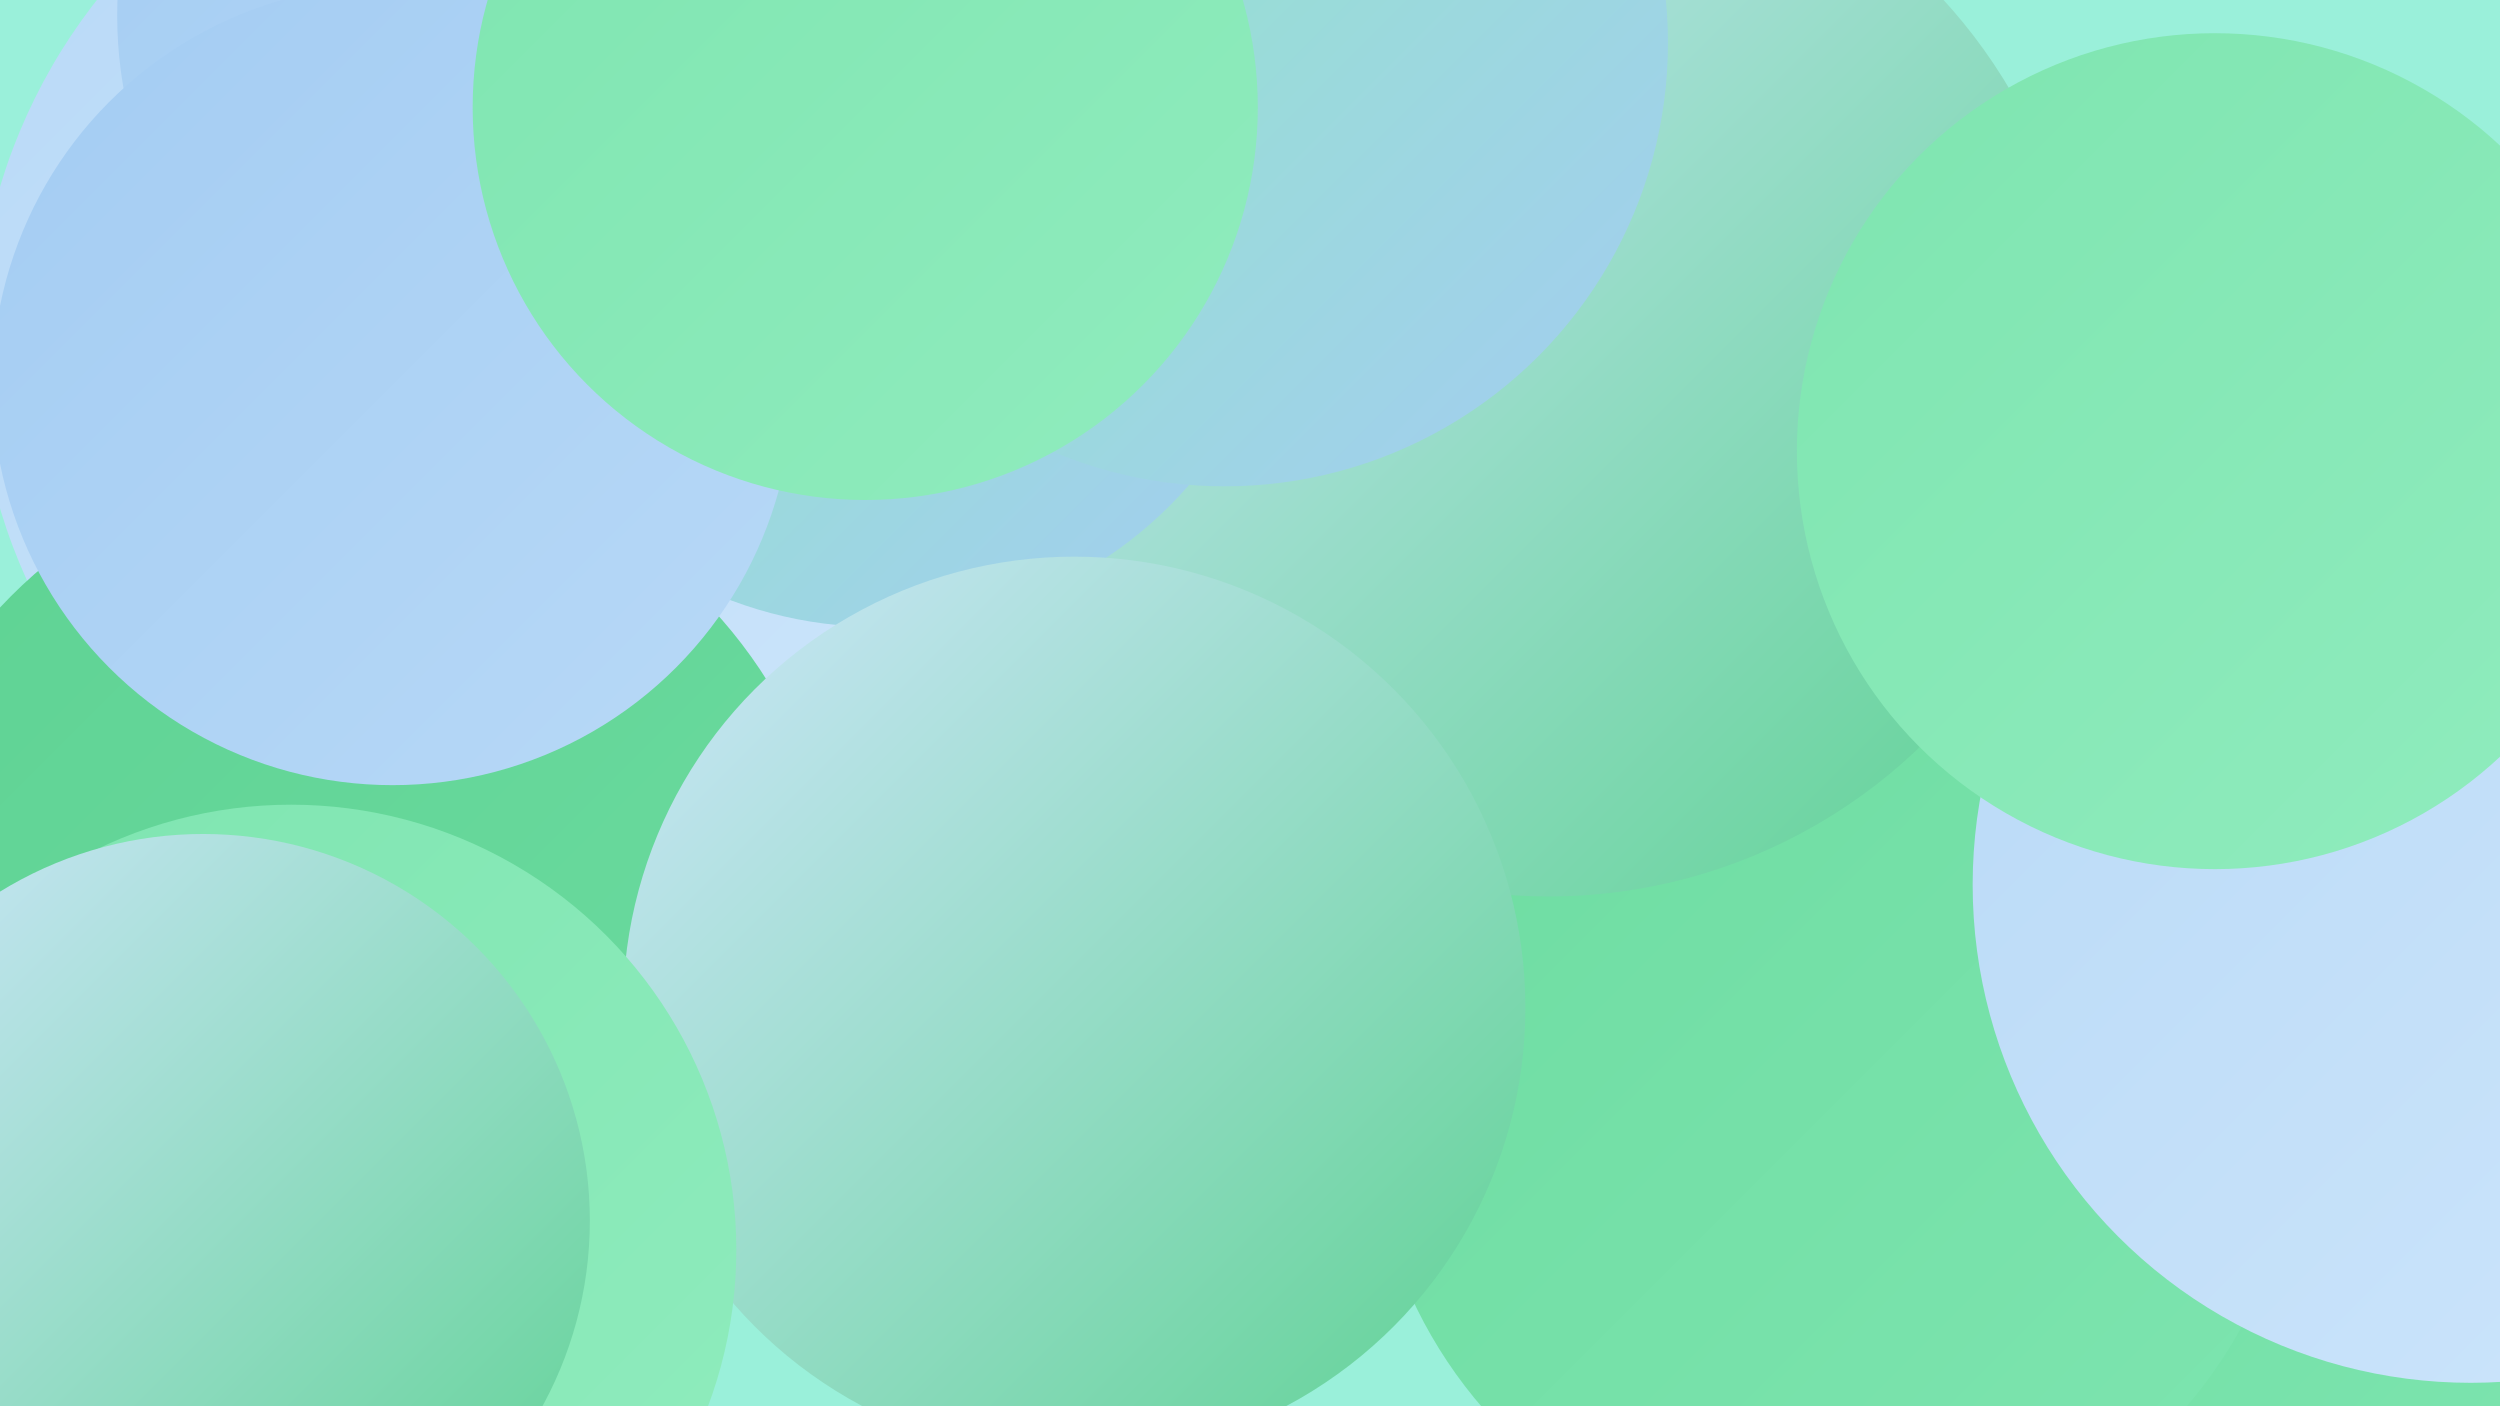
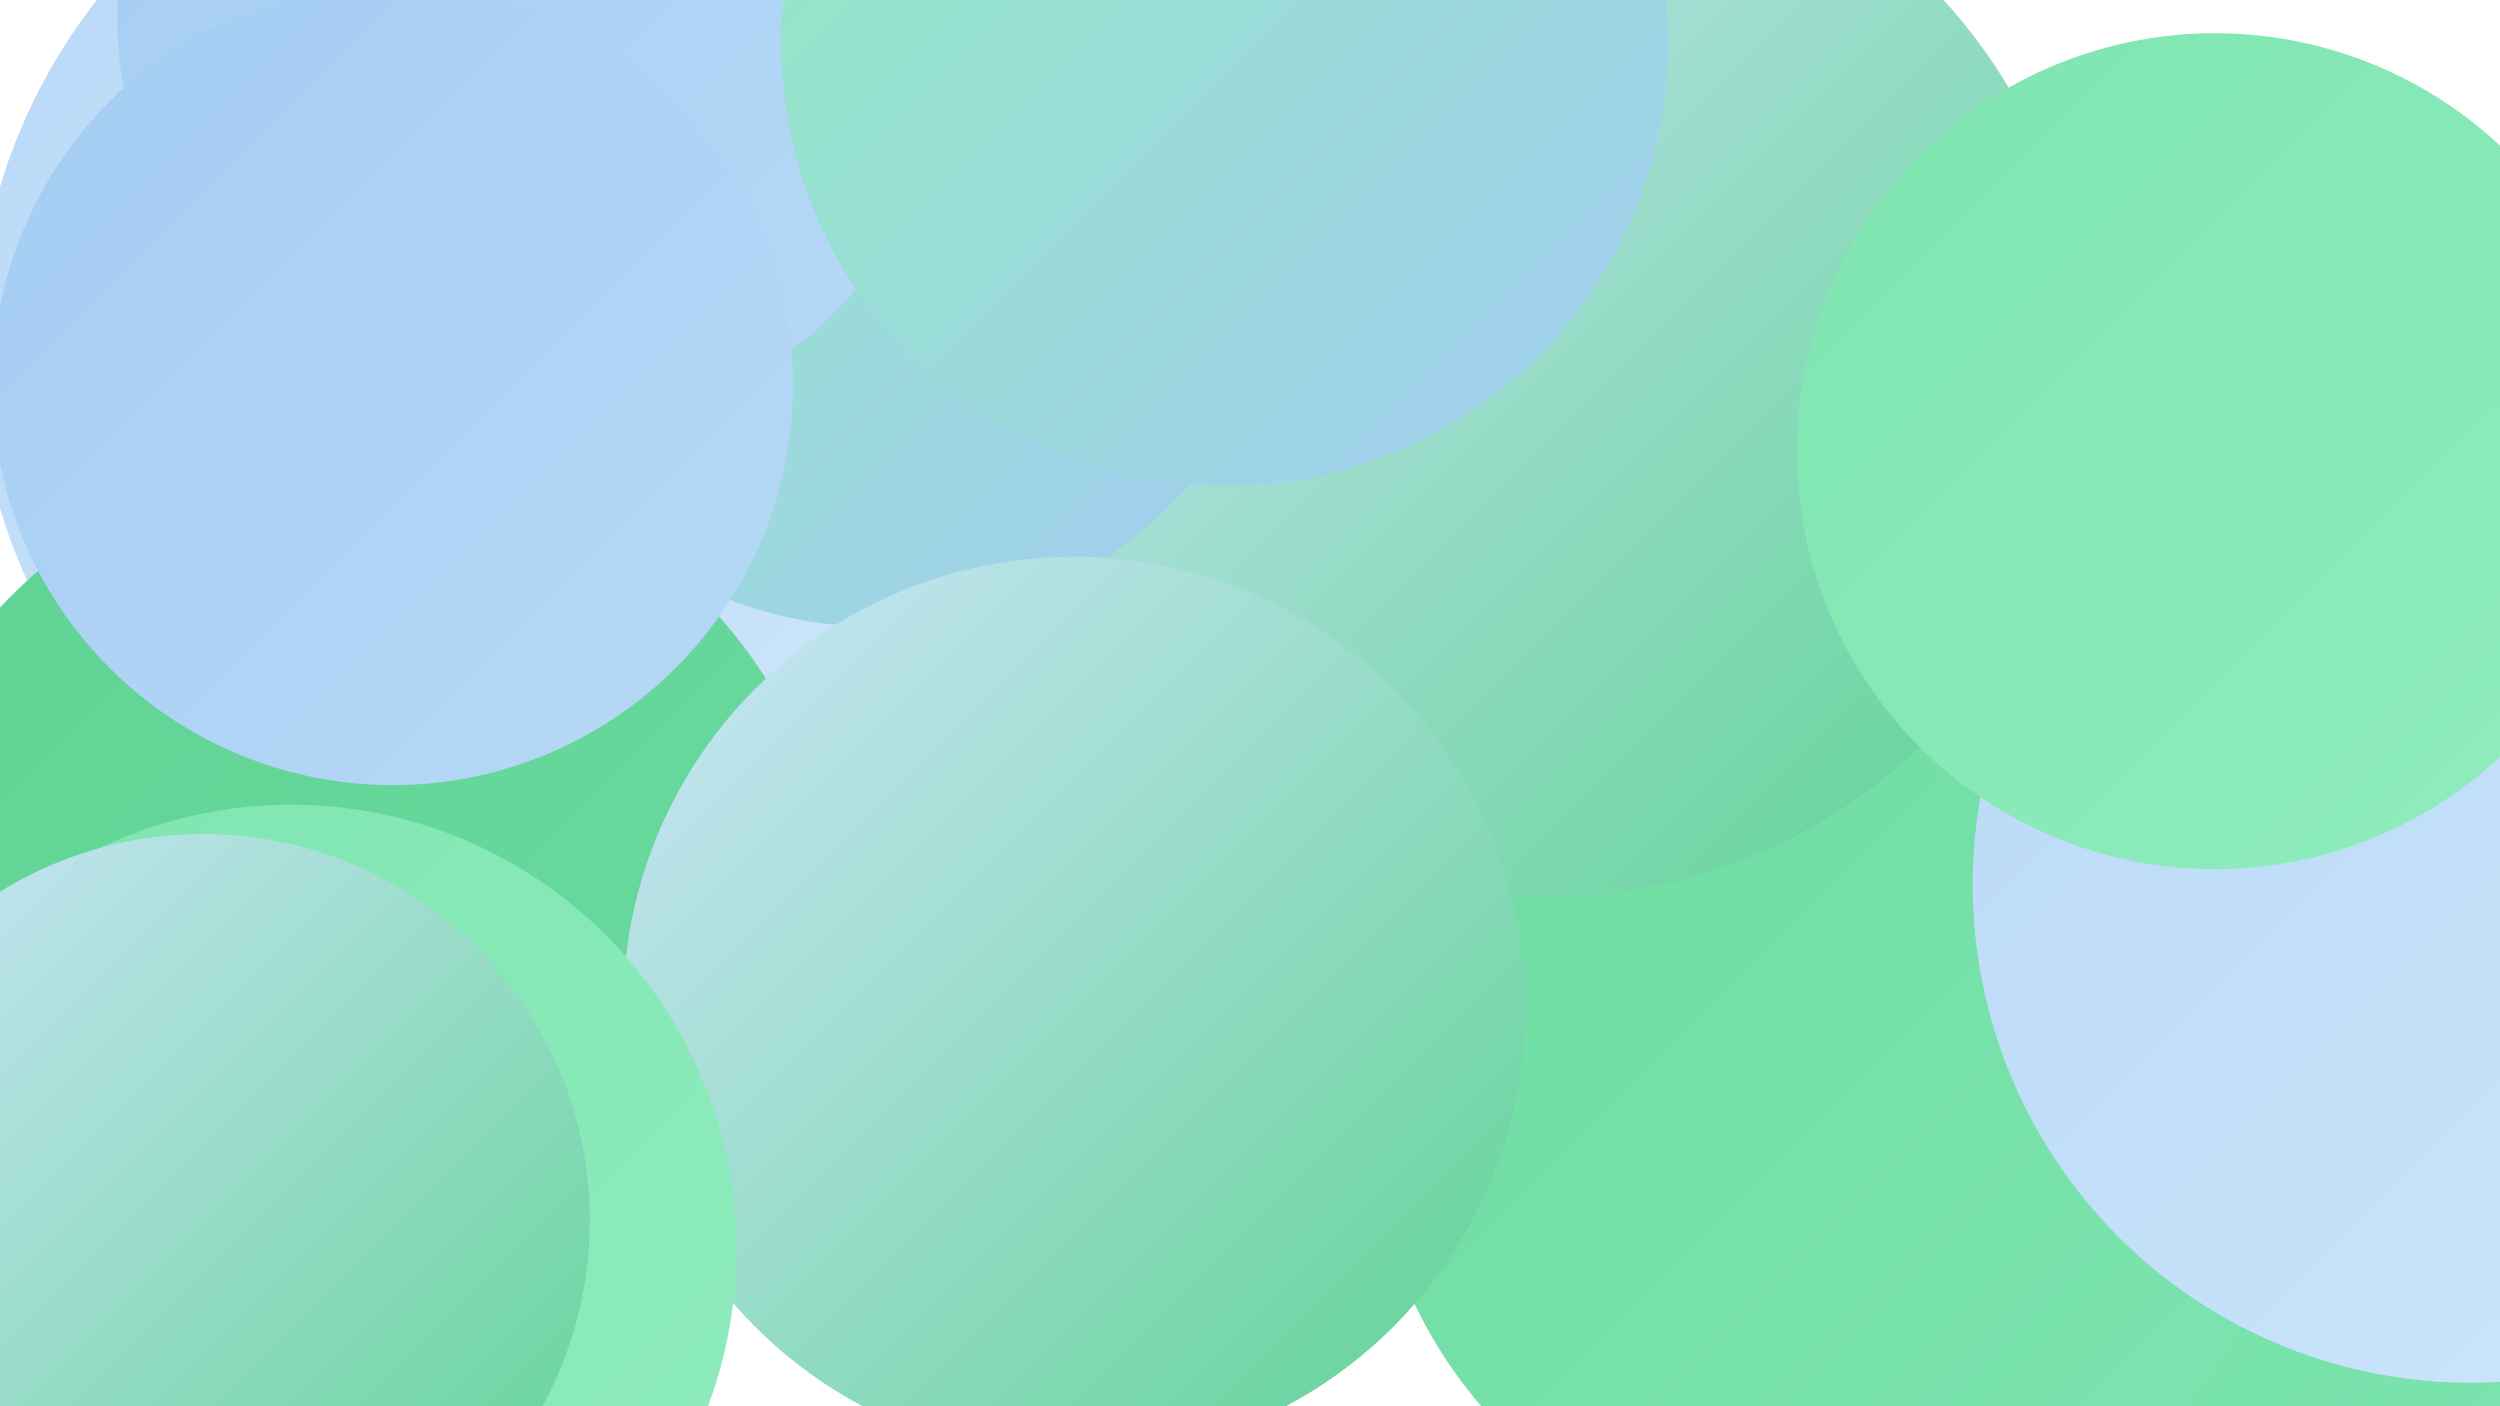
<svg xmlns="http://www.w3.org/2000/svg" width="1280" height="720">
  <defs>
    <linearGradient id="grad0" x1="0%" y1="0%" x2="100%" y2="100%">
      <stop offset="0%" style="stop-color:#5ed293;stop-opacity:1" />
      <stop offset="100%" style="stop-color:#6ddca1;stop-opacity:1" />
    </linearGradient>
    <linearGradient id="grad1" x1="0%" y1="0%" x2="100%" y2="100%">
      <stop offset="0%" style="stop-color:#6ddca1;stop-opacity:1" />
      <stop offset="100%" style="stop-color:#7ee5b0;stop-opacity:1" />
    </linearGradient>
    <linearGradient id="grad2" x1="0%" y1="0%" x2="100%" y2="100%">
      <stop offset="0%" style="stop-color:#7ee5b0;stop-opacity:1" />
      <stop offset="100%" style="stop-color:#90ecbe;stop-opacity:1" />
    </linearGradient>
    <linearGradient id="grad3" x1="0%" y1="0%" x2="100%" y2="100%">
      <stop offset="0%" style="stop-color:#90ecbe;stop-opacity:1" />
      <stop offset="100%" style="stop-color:#a3ccf2;stop-opacity:1" />
    </linearGradient>
    <linearGradient id="grad4" x1="0%" y1="0%" x2="100%" y2="100%">
      <stop offset="0%" style="stop-color:#a3ccf2;stop-opacity:1" />
      <stop offset="100%" style="stop-color:#b8d9f7;stop-opacity:1" />
    </linearGradient>
    <linearGradient id="grad5" x1="0%" y1="0%" x2="100%" y2="100%">
      <stop offset="0%" style="stop-color:#b8d9f7;stop-opacity:1" />
      <stop offset="100%" style="stop-color:#cee6fb;stop-opacity:1" />
    </linearGradient>
    <linearGradient id="grad6" x1="0%" y1="0%" x2="100%" y2="100%">
      <stop offset="0%" style="stop-color:#cee6fb;stop-opacity:1" />
      <stop offset="100%" style="stop-color:#5ed293;stop-opacity:1" />
    </linearGradient>
  </defs>
-   <rect width="1280" height="720" fill="#9af0da" />
  <circle cx="1166" cy="654" r="225" fill="url(#grad3)" />
  <circle cx="1007" cy="476" r="276" fill="url(#grad1)" />
  <circle cx="1091" cy="643" r="214" fill="url(#grad1)" />
  <circle cx="276" cy="178" r="288" fill="url(#grad5)" />
  <circle cx="751" cy="66" r="186" fill="url(#grad3)" />
  <circle cx="405" cy="48" r="193" fill="url(#grad6)" />
  <circle cx="658" cy="174" r="241" fill="url(#grad6)" />
  <circle cx="182" cy="481" r="249" fill="url(#grad0)" />
  <circle cx="939" cy="565" r="238" fill="url(#grad1)" />
  <circle cx="793" cy="185" r="274" fill="url(#grad6)" />
  <circle cx="449" cy="109" r="212" fill="url(#grad3)" />
  <circle cx="1265" cy="453" r="255" fill="url(#grad5)" />
  <circle cx="550" cy="516" r="231" fill="url(#grad6)" />
  <circle cx="275" cy="8" r="215" fill="url(#grad4)" />
  <circle cx="149" cy="640" r="228" fill="url(#grad2)" />
  <circle cx="201" cy="197" r="205" fill="url(#grad4)" />
  <circle cx="627" cy="22" r="227" fill="url(#grad3)" />
  <circle cx="104" cy="625" r="198" fill="url(#grad6)" />
-   <circle cx="443" cy="55" r="201" fill="url(#grad2)" />
  <circle cx="1134" cy="231" r="214" fill="url(#grad2)" />
</svg>